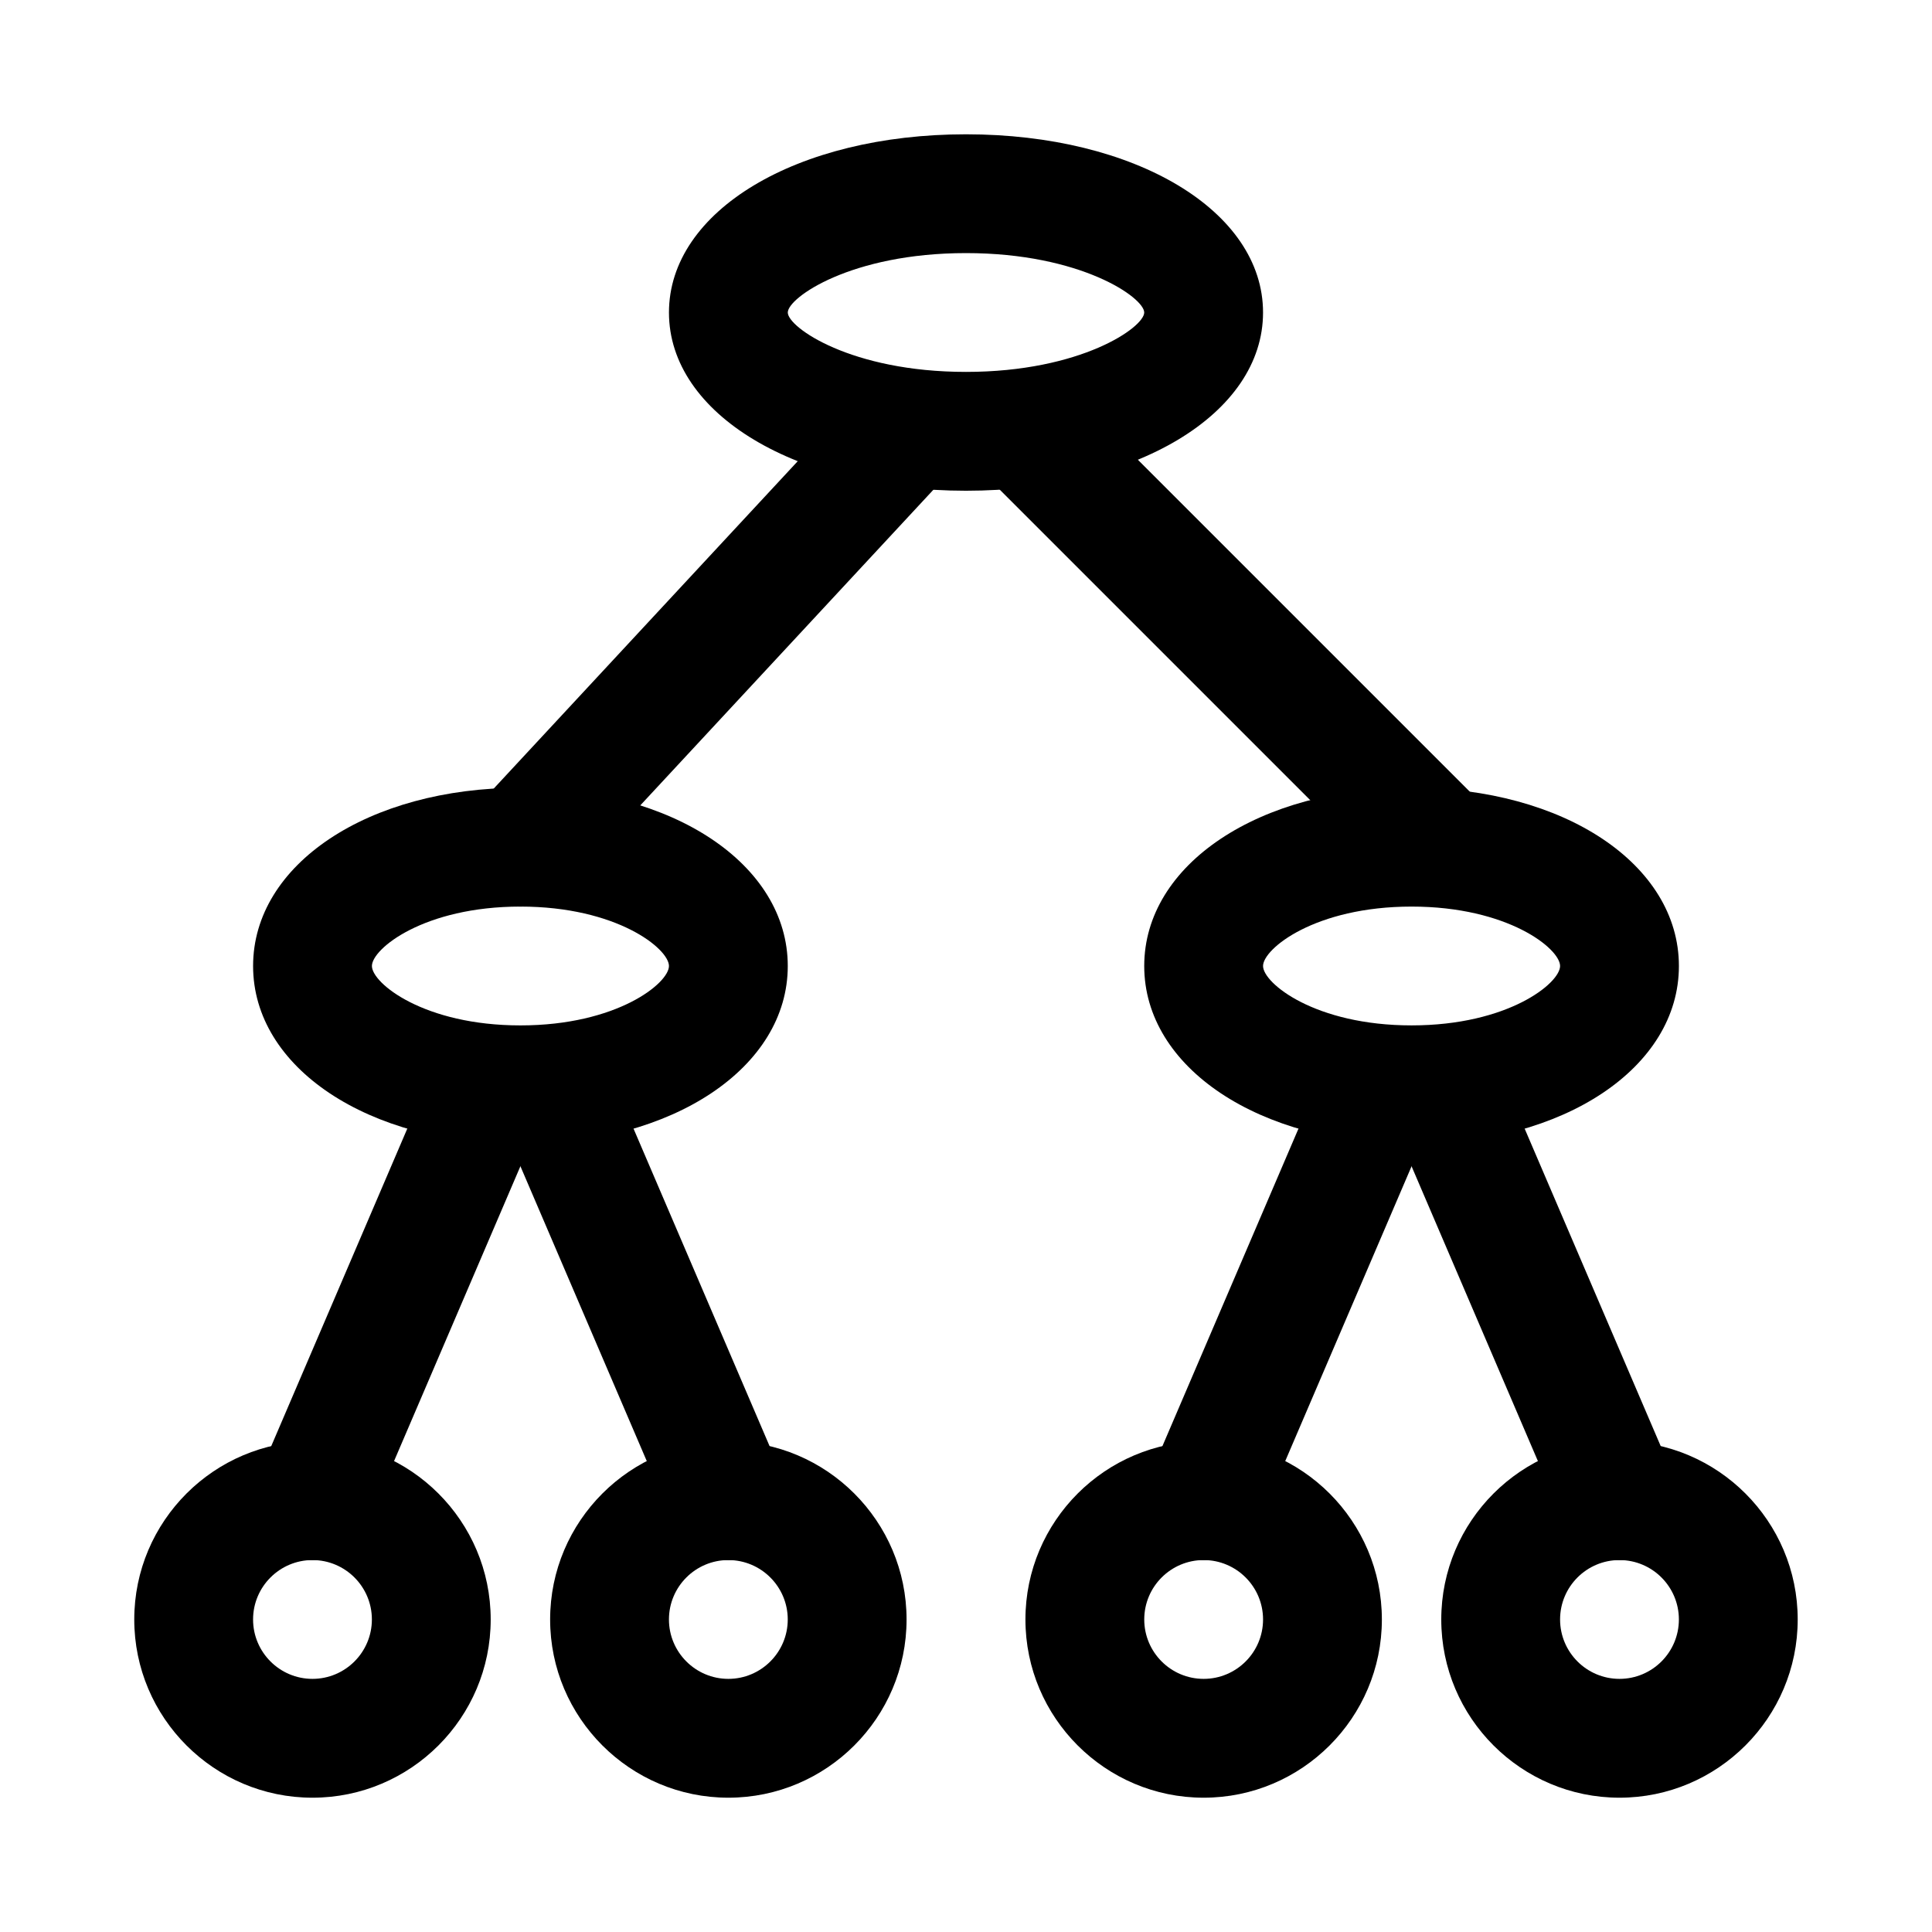
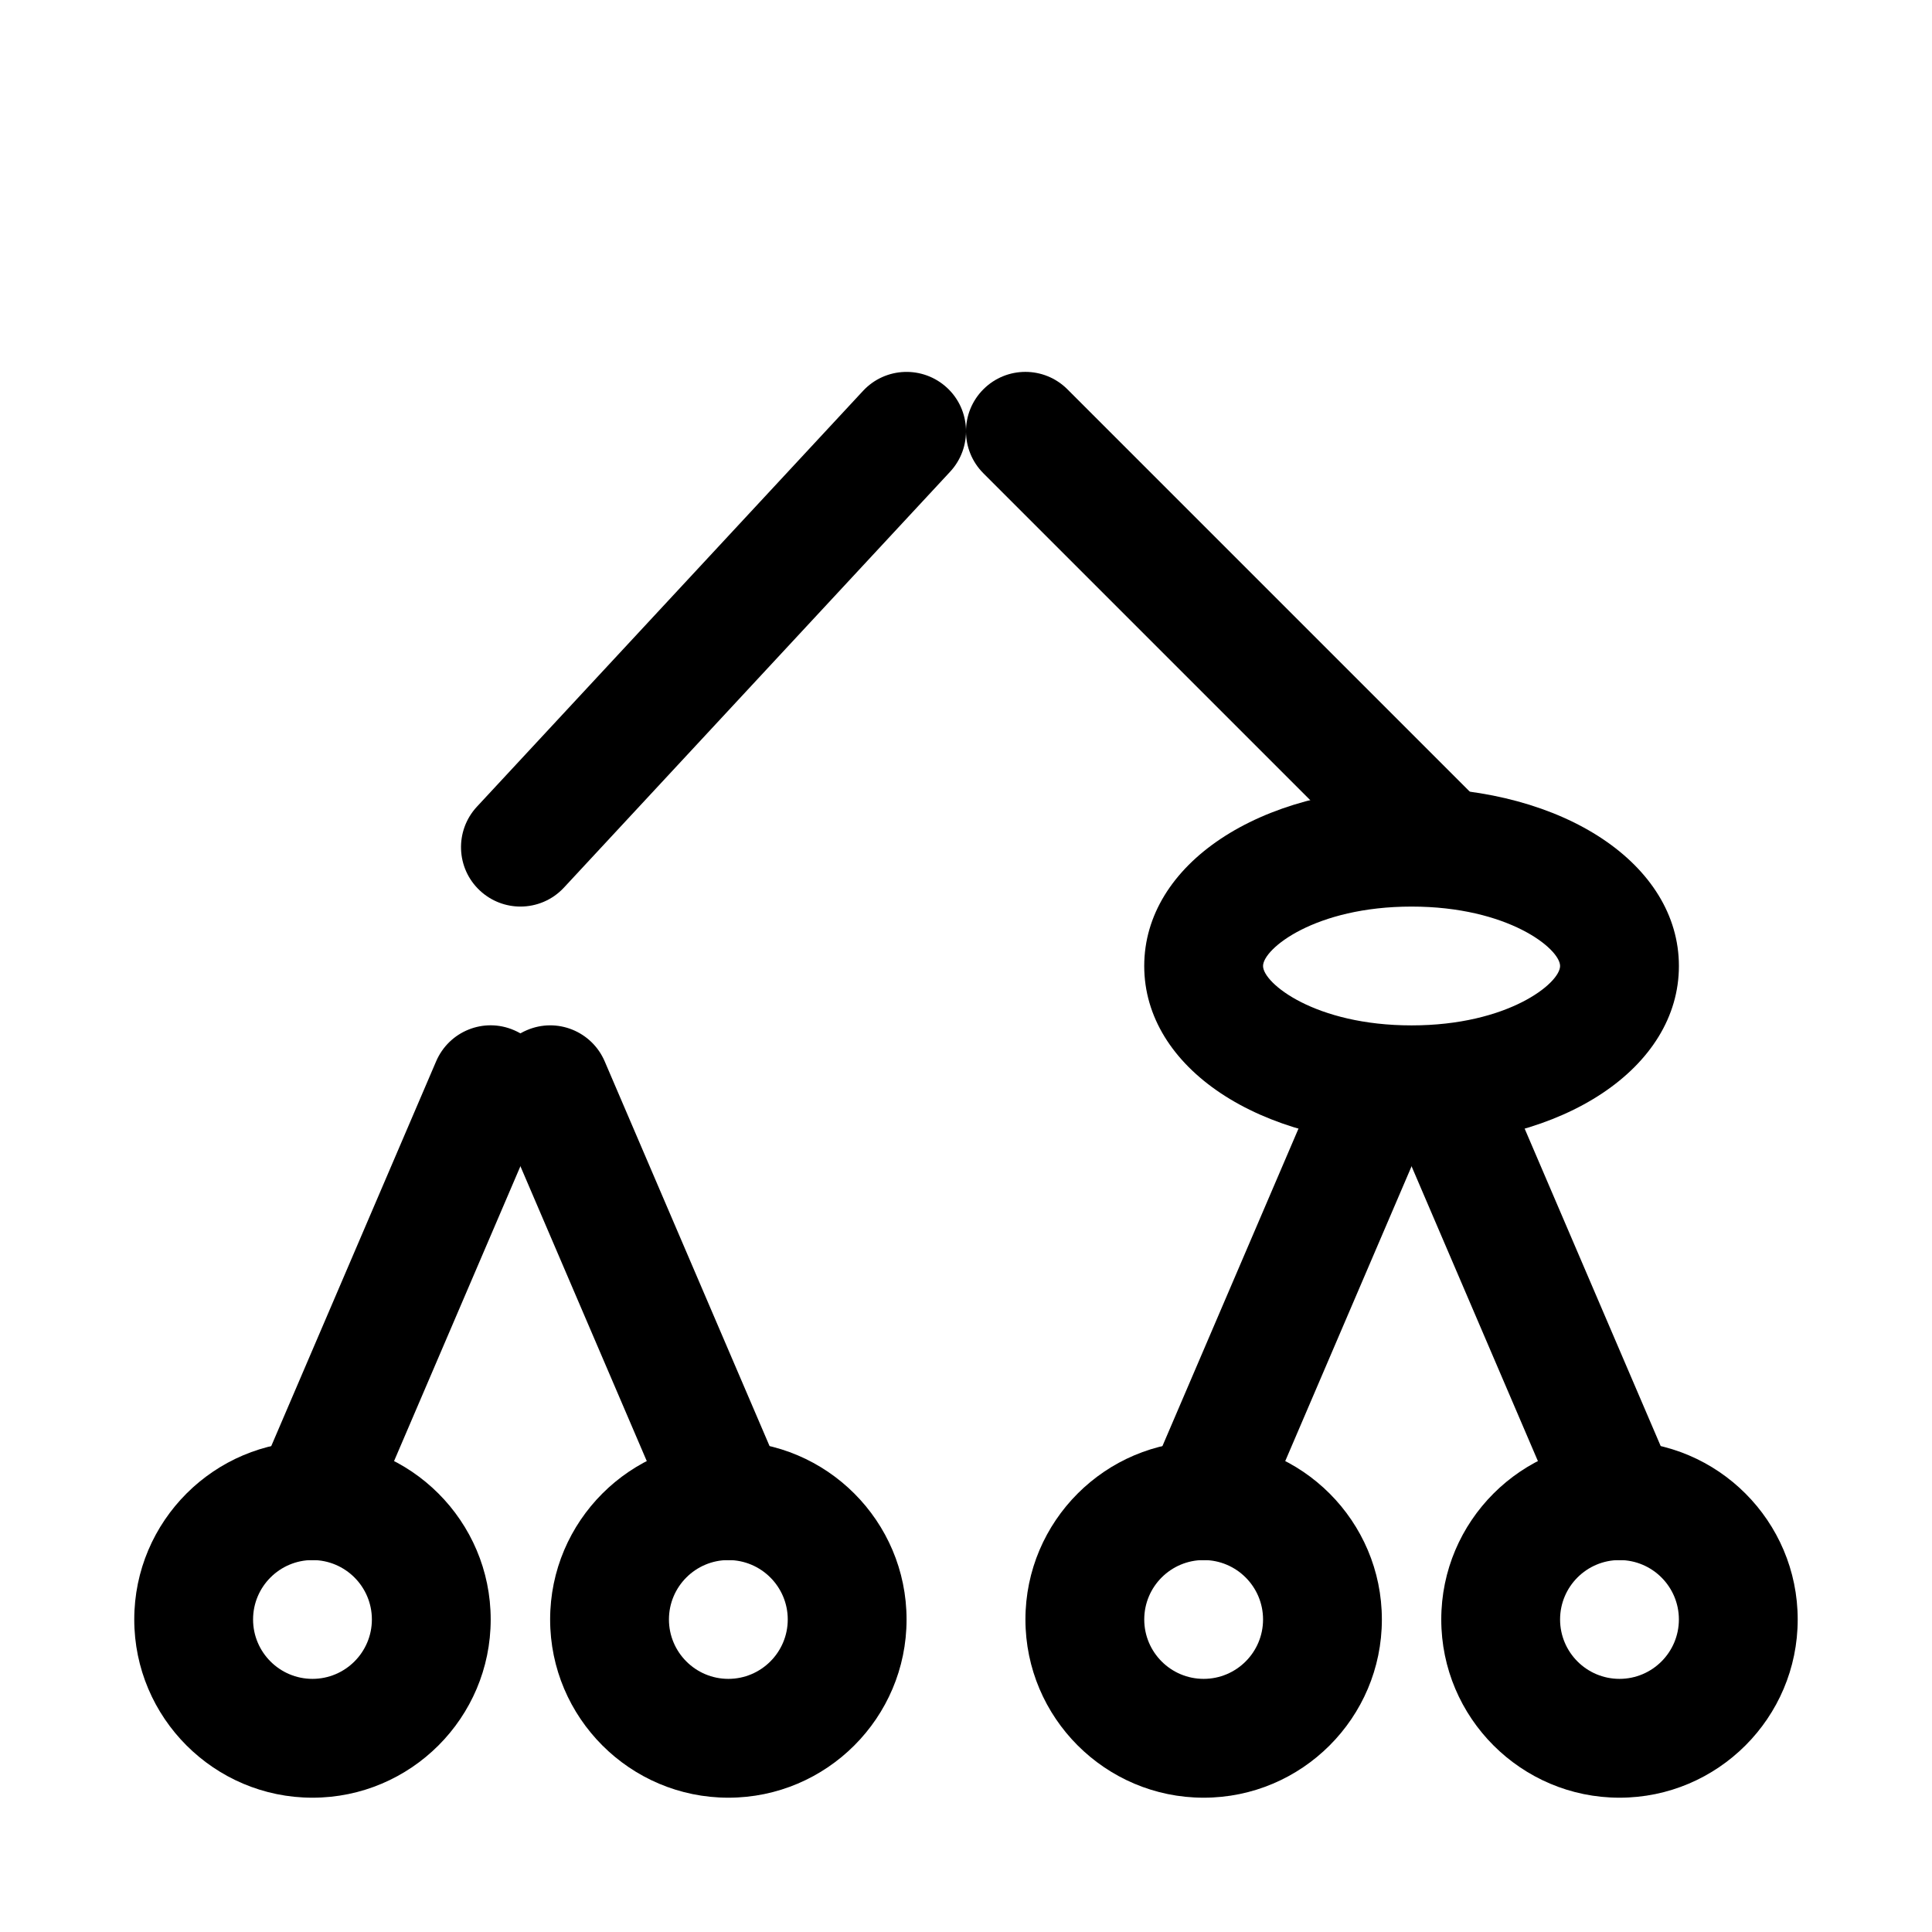
<svg xmlns="http://www.w3.org/2000/svg" fill="#000000" width="800px" height="800px" version="1.1" viewBox="144 144 512 512">
  <g>
-     <path d="m400 274.05c-44.879 0-78.719-20.309-78.719-47.23s33.84-47.23 78.719-47.23 78.719 20.309 78.719 47.23c0 26.918-33.84 47.23-78.719 47.23zm0-62.977c-30.48 0-47.23 11.824-47.23 15.742 0 3.922 16.75 15.742 47.23 15.742 30.473 0 47.23-11.824 47.23-15.742s-16.758-15.742-47.23-15.742z" />
-     <path d="m281.92 447.23c-40.391 0-70.848-20.309-70.848-47.23s30.457-47.23 70.848-47.23 70.848 20.309 70.848 47.23-30.457 47.23-70.848 47.23zm0-62.977c-25.566 0-39.359 11.18-39.359 15.746s13.793 15.742 39.359 15.742c25.566 0 39.359-11.18 39.359-15.742 0-4.566-13.789-15.746-39.359-15.746z" />
    <path d="m518.08 447.23c-40.391 0-70.848-20.309-70.848-47.23s30.457-47.23 70.848-47.23 70.848 20.309 70.848 47.23-30.457 47.23-70.848 47.23zm0-62.977c-25.566 0-39.359 11.18-39.359 15.742 0 4.566 13.793 15.742 39.359 15.742s39.359-11.18 39.359-15.742-13.789-15.742-39.359-15.742z" />
    <path d="m226.81 620.41c-26.047 0-47.23-21.188-47.23-47.23 0-26.047 21.188-47.23 47.23-47.23 26.047 0 47.23 21.188 47.23 47.23 0.004 26.043-21.184 47.23-47.23 47.23zm0-62.977c-8.68 0-15.742 7.055-15.742 15.742s7.062 15.742 15.742 15.742 15.742-7.055 15.742-15.742c0.004-8.684-7.062-15.742-15.742-15.742z" />
    <path d="m337.02 620.41c-26.047 0-47.23-21.188-47.23-47.23 0-26.047 21.188-47.23 47.23-47.23 26.047 0 47.23 21.188 47.23 47.23 0 26.043-21.188 47.23-47.23 47.23zm0-62.977c-8.68 0-15.742 7.055-15.742 15.742s7.062 15.742 15.742 15.742c8.68 0 15.742-7.055 15.742-15.742 0-8.684-7.062-15.742-15.742-15.742z" />
    <path d="m462.98 620.41c-26.047 0-47.23-21.188-47.23-47.23 0-26.047 21.188-47.23 47.23-47.23 26.047 0 47.23 21.188 47.23 47.23 0 26.043-21.188 47.23-47.23 47.23zm0-62.977c-8.688 0-15.742 7.055-15.742 15.742s7.055 15.742 15.742 15.742 15.742-7.055 15.742-15.742c0-8.684-7.055-15.742-15.742-15.742z" />
    <path d="m573.18 620.41c-26.047 0-47.23-21.188-47.23-47.23 0-26.047 21.188-47.23 47.23-47.23 26.047 0 47.23 21.188 47.23 47.23 0 26.043-21.188 47.23-47.23 47.23zm0-62.977c-8.688 0-15.742 7.055-15.742 15.742s7.055 15.742 15.742 15.742 15.742-7.055 15.742-15.742c0-8.684-7.055-15.742-15.742-15.742z" />
    <path d="m281.92 384.25c-3.836 0-7.68-1.398-10.719-4.215-6.367-5.902-6.734-15.867-0.82-22.246l102.34-110.21c5.926-6.367 15.867-6.719 22.254-0.816 6.367 5.902 6.734 15.867 0.82 22.246l-102.34 110.21c-3.102 3.34-7.312 5.031-11.535 5.031z" />
    <path d="m525.95 384.25c-4.027 0-8.055-1.539-11.133-4.613l-110.21-110.21c-6.148-6.148-6.148-16.113 0-22.262 6.148-6.152 16.113-6.148 22.262 0l110.21 110.21c6.148 6.148 6.148 16.113 0 22.262-3.07 3.074-7.098 4.613-11.129 4.613z" />
    <path d="m226.8 557.44c-2.066 0-4.172-0.398-6.195-1.277-7.988-3.43-11.691-12.684-8.266-20.664l47.23-110.21c3.422-8.012 12.66-11.746 20.672-8.273 7.988 3.43 11.691 12.684 8.266 20.664l-47.23 110.21c-2.551 5.984-8.363 9.551-14.477 9.551z" />
    <path d="m337.03 557.44c-6.113 0-11.922-3.566-14.477-9.547l-47.23-110.21c-3.43-7.981 0.277-17.234 8.266-20.664 8.004-3.457 17.25 0.262 20.672 8.273l47.23 110.21c3.43 7.981-0.277 17.234-8.266 20.664-2.023 0.875-4.129 1.273-6.195 1.273z" />
    <path d="m462.98 557.44c-2.074 0-4.18-0.398-6.195-1.277-7.996-3.43-11.699-12.684-8.273-20.664l47.23-110.21c3.43-8.027 12.73-11.73 20.664-8.273 7.996 3.43 11.699 12.684 8.273 20.664l-47.23 110.21c-2.555 5.984-8.367 9.551-14.469 9.551z" />
    <path d="m573.18 557.44c-6.106 0-11.914-3.566-14.469-9.547l-47.23-110.21c-3.43-7.981 0.277-17.234 8.273-20.664 7.918-3.477 17.234 0.246 20.664 8.273l47.23 110.21c3.43 7.981-0.277 17.234-8.273 20.664-2.016 0.875-4.121 1.273-6.195 1.273z" />
  </g>
</svg>